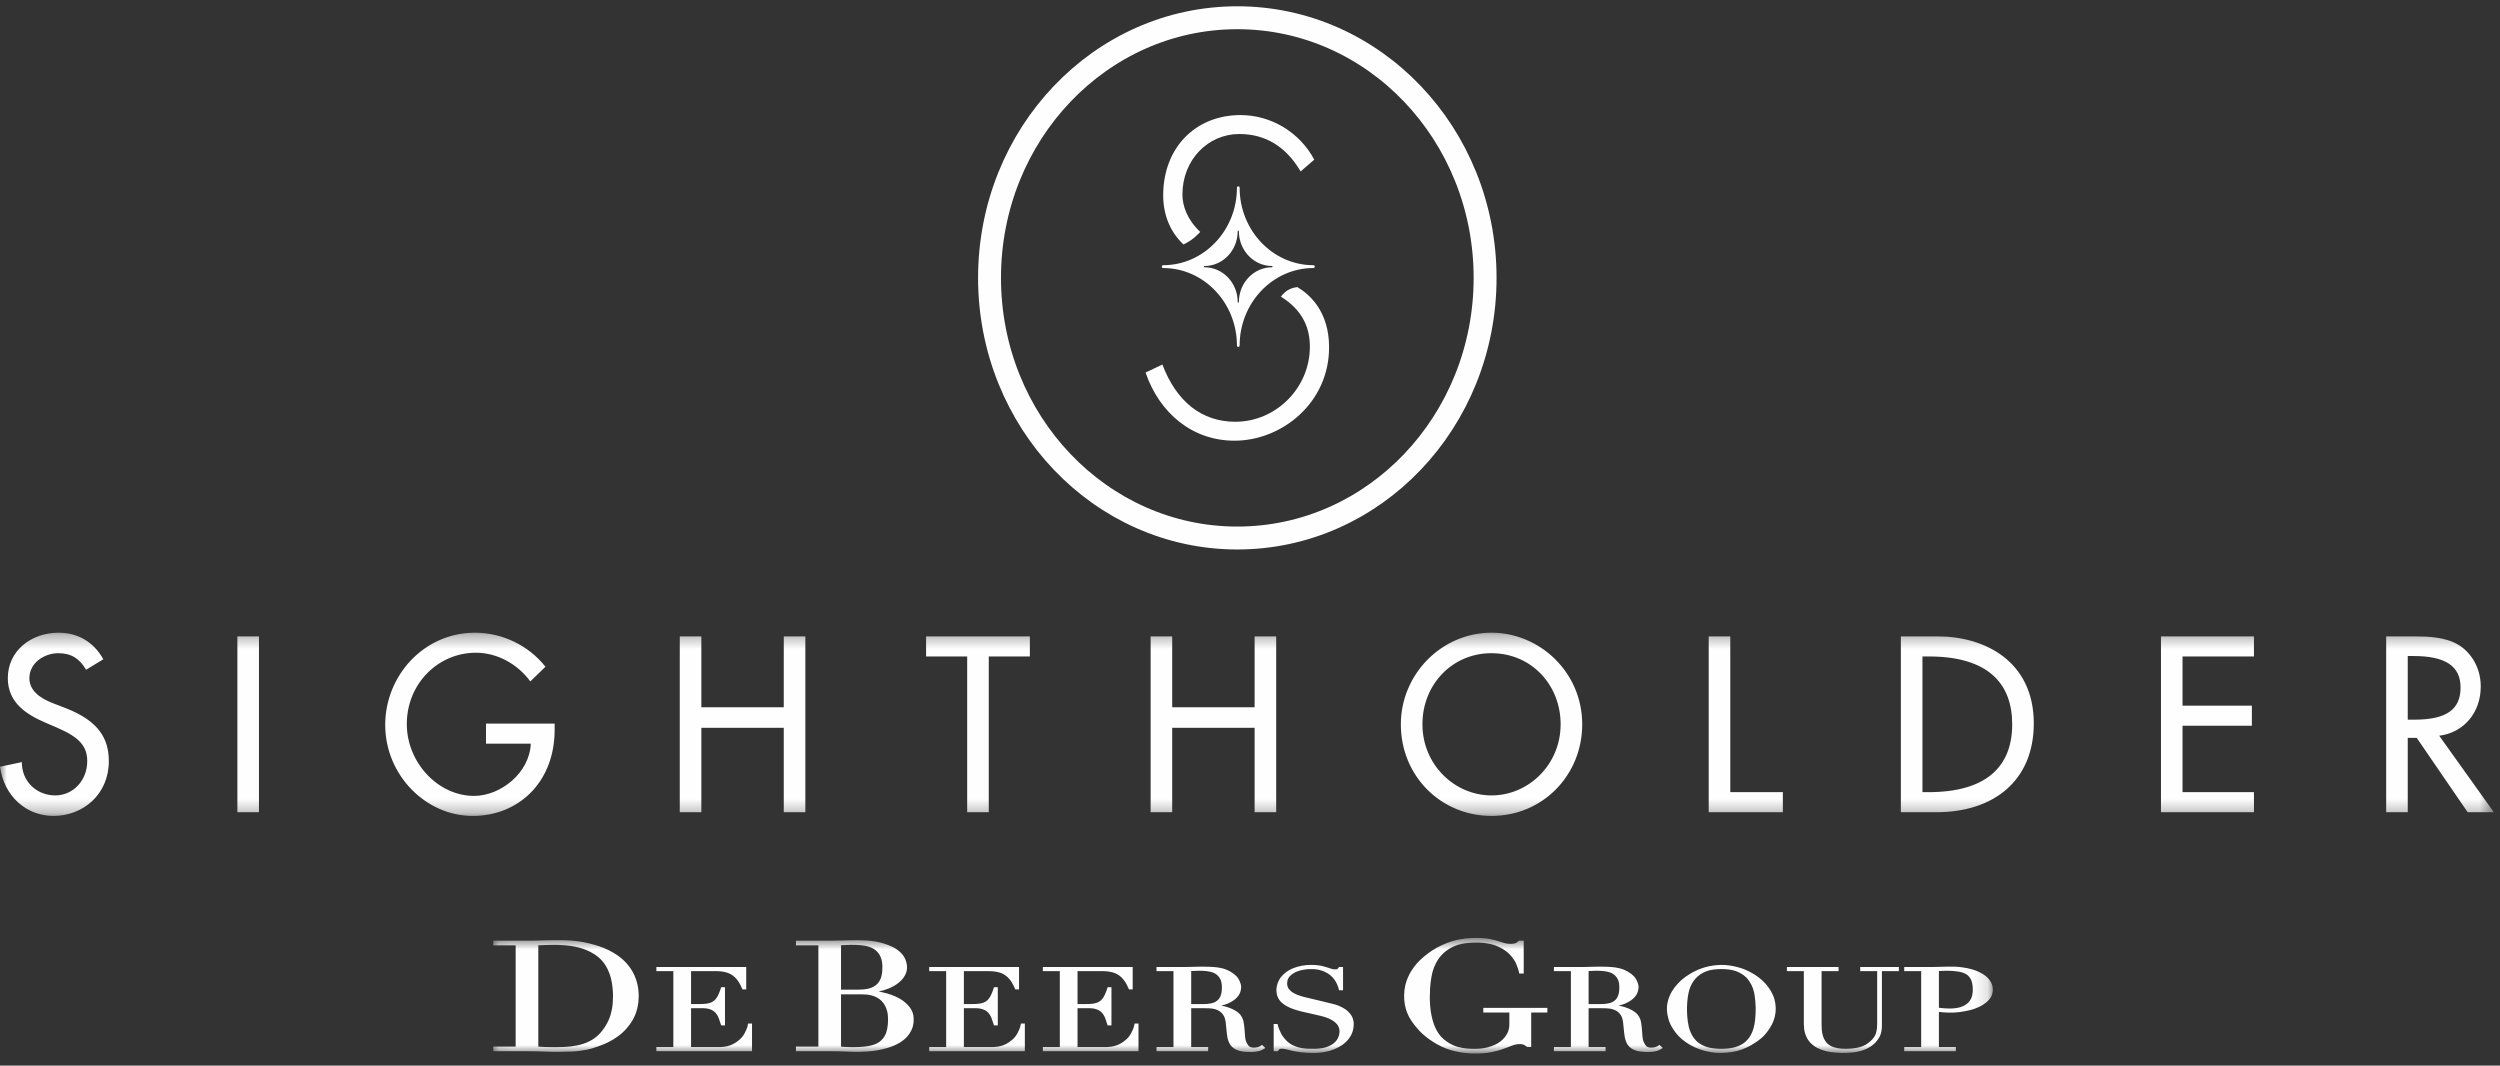
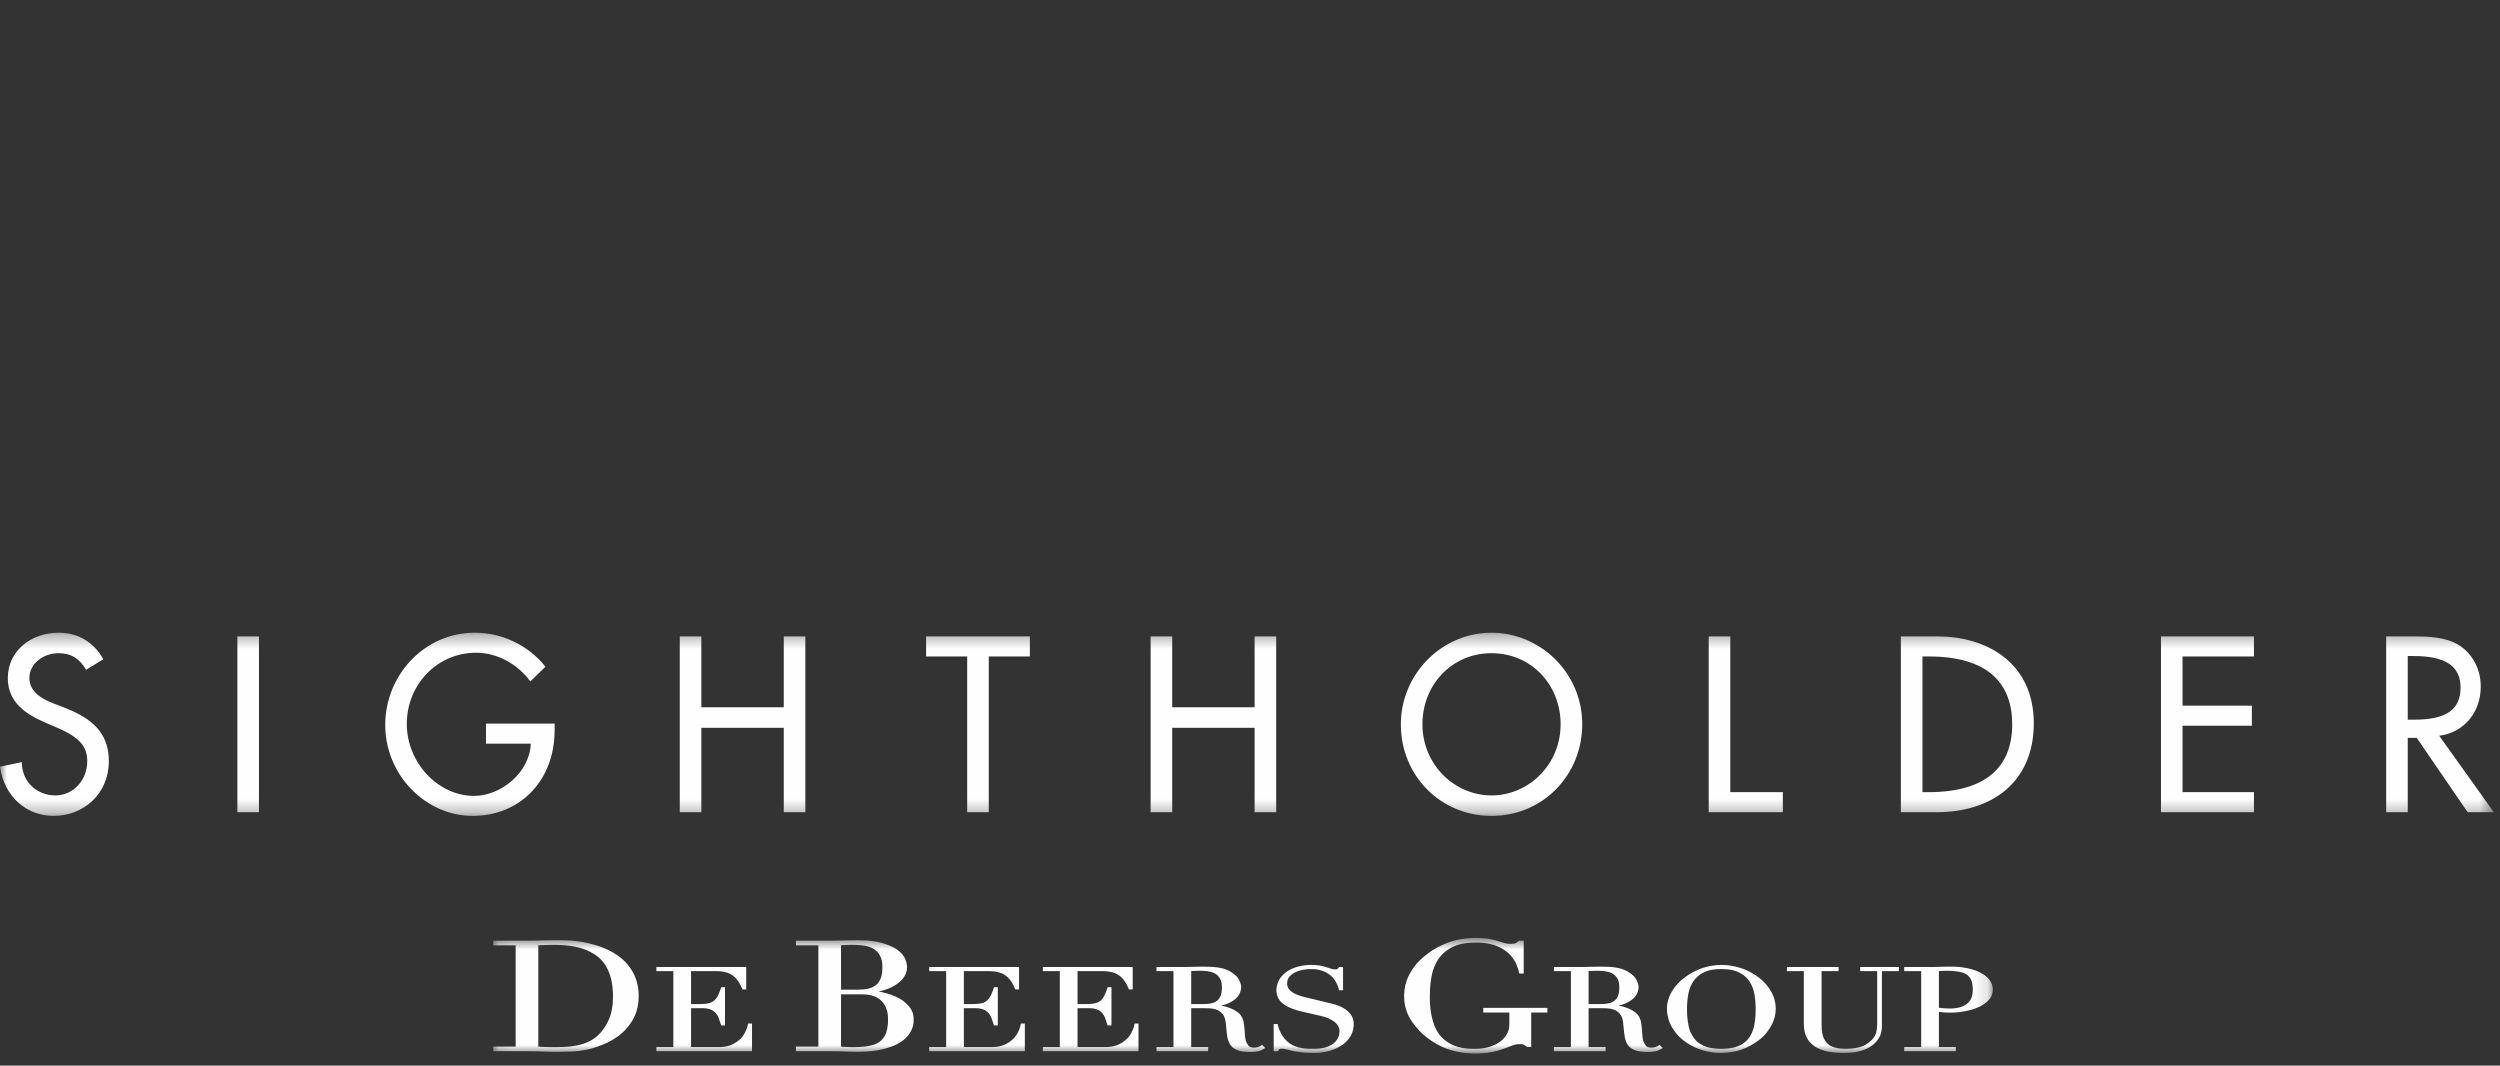
<svg xmlns="http://www.w3.org/2000/svg" xmlns:xlink="http://www.w3.org/1999/xlink" width="183px" height="78px" viewBox="0 0 183 78" version="1.1">
  <rect x="0" y="0" width="183" height="78" fill="#333333" stroke="none" />
  <title>Group 12</title>
  <defs>
    <polygon id="path-1" points="0 0.313 182.549 0.313 182.549 13.727 0 13.727" />
    <polygon id="path-3" points="0.105 0.657 109.873 0.657 109.873 9.117 0.105 9.117" />
  </defs>
  <g id="Welcome" stroke="none" stroke-width="1" fill="none" fill-rule="evenodd">
    <g id="HOMEPAGE" transform="translate(-1045, -2317)">
      <g id="Group-12" transform="translate(1045, 2318)">
        <g id="Group-3" transform="translate(0, 45)">
          <mask id="mask-2" fill="white">
            <use xlink:href="#path-1" />
          </mask>
          <g id="Clip-2" />
          <path d="M4.302,0.313 C2.269,0.313 0.572,1.644 0.572,3.641 C0.572,5.45 1.95,6.303 3.328,6.9 L4.202,7.276 C5.781,7.959 6.386,8.607 6.386,9.717 C6.386,11.133 5.344,12.225 4.05,12.225 C2.74,12.225 1.597,11.27 1.597,9.785 L0,10.126 C0.303,12.31 1.95,13.727 3.916,13.727 C6.067,13.727 7.966,12.157 7.966,9.717 C7.966,8.044 7.193,6.764 4.823,5.842 L3.899,5.484 C2.773,5.058 2.151,4.46 2.151,3.641 C2.151,2.532 3.227,1.814 4.269,1.814 C5.227,1.814 5.832,2.224 6.302,3.027 L7.563,2.258 C6.873,1.012 5.714,0.313 4.302,0.313 L4.302,0.313 Z M17.376,13.454 L18.956,13.454 L18.956,0.585 L17.376,0.585 L17.376,13.454 Z M34.769,0.313 C31.022,0.313 28.198,3.469 28.198,7.054 C28.198,10.758 31.189,13.727 34.601,13.727 C37.929,13.727 40.6,11.287 40.6,7.412 L40.6,6.969 L35.575,6.969 L35.575,8.437 L38.853,8.437 C38.769,10.57 36.651,12.26 34.702,12.26 C32.047,12.26 29.778,9.802 29.778,7.003 C29.778,4.051 32.063,1.78 34.836,1.78 C36.416,1.78 37.895,2.617 38.819,3.88 L39.929,2.804 C38.668,1.217 36.735,0.313 34.769,0.313 L34.769,0.313 Z M49.759,0.586 L49.759,13.454 L51.338,13.454 L51.338,7.276 L57.372,7.276 L57.372,13.454 L58.951,13.454 L58.951,0.586 L57.372,0.586 L57.372,5.774 L51.338,5.774 L51.338,0.586 L49.759,0.586 Z M67.79,0.586 L67.79,2.053 L70.798,2.053 L70.798,13.454 L72.378,13.454 L72.378,2.053 L75.386,2.053 L75.386,0.586 L67.79,0.586 Z M84.226,0.586 L84.226,13.454 L85.805,13.454 L85.805,7.276 L91.838,7.276 L91.838,13.454 L93.417,13.454 L93.417,0.586 L91.838,0.586 L91.838,5.774 L85.805,5.774 L85.805,0.586 L84.226,0.586 Z M109.18,0.313 C105.517,0.313 102.542,3.368 102.542,7.02 C102.542,10.826 105.5,13.727 109.18,13.727 C112.928,13.727 115.818,10.741 115.818,7.02 C115.818,3.18 112.676,0.313 109.18,0.313 L109.18,0.313 Z M104.122,7.02 C104.122,4.067 106.34,1.814 109.164,1.814 C112.121,1.814 114.238,4.153 114.238,7.02 C114.238,9.973 111.886,12.225 109.18,12.225 C106.474,12.225 104.122,9.973 104.122,7.02 L104.122,7.02 Z M125.077,0.586 L125.077,13.454 L130.505,13.454 L130.505,11.986 L126.657,11.986 L126.657,0.586 L125.077,0.586 Z M139.143,0.586 L139.143,13.454 L141.748,13.454 C145.932,13.454 148.873,11.15 148.873,6.952 C148.873,2.412 145.293,0.586 141.865,0.586 L139.143,0.586 Z M140.723,2.053 L141.193,2.053 C145.512,2.053 147.293,4.016 147.293,7.02 C147.293,10.177 145.327,11.986 141.159,11.986 L140.723,11.986 L140.723,2.053 Z M158.183,0.586 L158.183,13.454 L164.989,13.454 L164.989,11.986 L159.762,11.986 L159.762,7.122 L164.837,7.122 L164.837,5.655 L159.762,5.655 L159.762,2.053 L164.989,2.053 L164.989,0.586 L158.183,0.586 Z M174.668,0.586 L174.668,13.454 L176.247,13.454 L176.247,8.01 L176.903,8.01 L180.633,13.454 L182.549,13.454 L178.55,7.857 C180.398,7.617 181.592,6.115 181.592,4.255 C181.592,2.804 180.819,1.712 179.928,1.183 C178.97,0.62 177.676,0.586 176.802,0.586 L174.668,0.586 Z M176.247,2.02 L176.651,2.02 C179.003,2.02 180.113,2.753 180.113,4.323 C180.113,5.894 179.138,6.679 176.735,6.679 L176.247,6.679 L176.247,2.02 Z" id="Fill-1" fill="#FEFEFE" mask="url(#mask-2)" />
        </g>
        <g id="Group-6" transform="translate(36, 67)">
          <mask id="mask-4" fill="white">
            <use xlink:href="#path-3" />
          </mask>
          <g id="Clip-5" />
          <path d="M3.404,1.193 C4.045,1.172 4.687,1.136 5.33,1.192 C5.582,1.213 5.834,1.246 6.052,1.289 C6.27,1.33 6.454,1.381 6.636,1.439 C6.819,1.498 6.997,1.568 7.198,1.671 C7.398,1.773 7.619,1.909 7.816,2.077 C8.012,2.245 8.184,2.443 8.323,2.665 C8.462,2.886 8.568,3.13 8.638,3.333 C8.71,3.538 8.746,3.703 8.776,3.868 C8.838,4.206 8.871,4.552 8.873,4.903 C8.873,5.081 8.866,5.259 8.853,5.419 C8.826,5.733 8.776,6.004 8.691,6.292 C8.65,6.431 8.599,6.565 8.539,6.697 C8.48,6.829 8.411,6.956 8.337,7.076 C8.264,7.196 8.187,7.31 8.104,7.417 C8.021,7.528 7.933,7.632 7.832,7.731 C7.73,7.832 7.616,7.927 7.494,8.012 C7.242,8.19 6.968,8.315 6.692,8.407 C6.399,8.505 6.092,8.562 5.781,8.598 C5.622,8.616 5.462,8.629 5.224,8.639 C4.986,8.648 4.669,8.655 4.353,8.652 C4.036,8.649 3.72,8.637 3.404,8.615 L3.404,1.193 Z M0.105,8.95 L2.707,8.95 C3.419,8.948 4.129,8.999 4.84,8.995 C5.175,8.994 5.509,8.983 5.844,8.972 C6.032,8.964 6.219,8.949 6.406,8.926 C6.592,8.903 6.778,8.873 6.928,8.844 C7.078,8.814 7.193,8.784 7.306,8.752 C7.42,8.719 7.533,8.684 7.727,8.616 C7.921,8.549 8.196,8.447 8.461,8.32 C8.725,8.194 8.979,8.042 9.211,7.875 C9.685,7.539 10.068,7.094 10.311,6.666 C10.435,6.451 10.52,6.248 10.586,6.041 C10.652,5.832 10.701,5.619 10.728,5.363 C10.756,5.108 10.764,4.813 10.734,4.521 C10.706,4.229 10.64,3.941 10.56,3.699 C10.482,3.458 10.389,3.266 10.28,3.082 C10.172,2.9 10.047,2.728 9.93,2.589 C9.814,2.45 9.705,2.344 9.593,2.242 C9.481,2.141 9.364,2.045 9.193,1.927 C9.022,1.81 8.796,1.672 8.56,1.555 C8.091,1.323 7.609,1.175 7.146,1.062 C5.999,0.764 4.894,0.822 3.77,0.833 C3.495,0.848 3.22,0.855 2.945,0.856 L0.105,0.856 L0.105,1.197 L1.746,1.197 L1.746,8.609 L0.105,8.609 L0.105,8.95 Z M12.046,8.95 L19.048,8.95 L19.048,6.924 L18.76,6.924 C18.747,6.995 18.733,7.066 18.714,7.137 C18.703,7.183 18.691,7.228 18.637,7.357 C18.584,7.484 18.489,7.695 18.353,7.871 C18.218,8.047 18.041,8.19 17.883,8.296 C17.727,8.4 17.591,8.469 17.449,8.518 C17.307,8.568 17.159,8.599 17.052,8.616 C16.944,8.634 16.878,8.638 16.811,8.641 C16.744,8.644 16.677,8.647 16.609,8.647 L14.586,8.647 L14.586,5.799 L15.402,5.799 C15.629,5.801 15.858,5.816 16.093,5.928 C16.164,5.964 16.233,6.008 16.291,6.055 C16.449,6.19 16.557,6.383 16.615,6.542 C16.678,6.712 16.735,6.886 16.792,7.06 L17.069,7.06 L17.069,4.262 L16.791,4.262 C16.764,4.349 16.734,4.436 16.703,4.523 C16.67,4.609 16.636,4.693 16.606,4.761 C16.537,4.913 16.506,4.976 16.424,5.086 C16.378,5.146 16.313,5.217 16.238,5.274 C16.163,5.329 16.078,5.372 16.008,5.398 C15.855,5.454 15.778,5.457 15.659,5.474 C15.528,5.489 15.369,5.497 15.223,5.497 L14.586,5.497 L14.586,3.086 L16.352,3.086 C16.645,3.088 16.911,3.105 17.206,3.193 C17.304,3.224 17.4,3.262 17.498,3.318 C17.595,3.373 17.694,3.444 17.783,3.526 C17.97,3.701 18.097,3.906 18.201,4.105 C18.255,4.209 18.306,4.314 18.351,4.422 L18.623,4.422 L18.623,2.782 L12.046,2.782 L12.046,3.086 L13.288,3.086 L13.288,8.647 L12.046,8.647 L12.046,8.95 Z M25.563,1.188 C26.037,1.159 26.511,1.144 26.985,1.188 C27.164,1.204 27.374,1.229 27.593,1.297 C27.706,1.333 27.817,1.381 27.914,1.436 C28.011,1.492 28.094,1.555 28.169,1.626 C28.244,1.698 28.31,1.779 28.366,1.869 C28.603,2.247 28.609,2.689 28.579,3.112 C28.561,3.307 28.522,3.515 28.426,3.717 C28.379,3.813 28.321,3.902 28.254,3.98 C28.067,4.198 27.793,4.318 27.568,4.368 C27.34,4.421 27.086,4.442 26.834,4.442 L25.563,4.442 L25.563,1.188 Z M25.563,4.785 L27.1,4.785 C27.205,4.785 27.311,4.79 27.417,4.8 C27.628,4.818 27.893,4.867 28.161,5.001 C28.297,5.07 28.422,5.162 28.529,5.267 C28.636,5.375 28.725,5.497 28.793,5.629 C28.861,5.761 28.909,5.904 28.94,6.021 C28.97,6.14 28.983,6.232 28.991,6.324 C29.01,6.519 29.01,6.741 28.991,6.975 C28.98,7.098 28.962,7.222 28.941,7.326 C28.892,7.545 28.846,7.686 28.742,7.862 C28.686,7.953 28.611,8.053 28.522,8.14 C28.342,8.311 28.135,8.414 27.947,8.476 C27.748,8.543 27.529,8.583 27.302,8.61 C27.183,8.623 27.064,8.635 26.914,8.641 C26.608,8.657 26.217,8.658 25.863,8.636 C25.763,8.629 25.663,8.62 25.563,8.614 L25.563,4.785 Z M28.315,4.582 C28.436,4.556 28.556,4.524 28.675,4.489 C28.91,4.42 29.17,4.325 29.431,4.175 C29.561,4.1 29.685,4.013 29.779,3.938 C29.873,3.863 29.937,3.8 29.999,3.734 C30.06,3.668 30.118,3.6 30.178,3.507 C30.238,3.414 30.3,3.297 30.34,3.172 C30.42,2.928 30.411,2.655 30.332,2.396 C30.295,2.269 30.243,2.145 30.175,2.032 C30.107,1.921 30.021,1.819 29.935,1.734 C29.847,1.649 29.759,1.579 29.668,1.514 C29.577,1.447 29.483,1.387 29.329,1.312 C29.175,1.239 28.961,1.15 28.743,1.08 C28.313,0.941 27.881,0.875 27.464,0.847 C26.624,0.79 25.782,0.853 24.941,0.856 L22.263,0.856 L22.263,1.197 L23.905,1.197 L23.905,8.609 L22.263,8.609 L22.263,8.95 L24.941,8.95 C25.54,8.943 26.137,8.998 26.735,8.994 C26.965,8.993 27.195,8.987 27.449,8.97 C27.701,8.954 27.977,8.927 28.249,8.878 C28.521,8.83 28.79,8.761 28.991,8.7 C29.193,8.64 29.326,8.588 29.457,8.531 C29.588,8.474 29.716,8.409 29.832,8.34 C30.064,8.197 30.245,8.069 30.443,7.836 C30.543,7.716 30.647,7.562 30.724,7.393 C30.802,7.224 30.851,7.041 30.871,6.857 C30.892,6.671 30.883,6.483 30.86,6.337 C30.835,6.194 30.797,6.092 30.751,5.995 C30.705,5.897 30.651,5.805 30.566,5.698 C30.481,5.591 30.364,5.47 30.237,5.362 C30.11,5.256 29.972,5.163 29.819,5.077 C29.425,4.862 28.986,4.717 28.559,4.628 C28.478,4.612 28.396,4.596 28.315,4.582 L28.315,4.582 Z M32.018,8.95 L39.019,8.95 L39.019,6.924 L38.731,6.924 C38.718,6.995 38.704,7.066 38.685,7.137 C38.674,7.183 38.662,7.228 38.608,7.357 C38.555,7.484 38.46,7.695 38.324,7.871 C38.188,8.047 38.011,8.19 37.854,8.296 C37.697,8.401 37.561,8.469 37.419,8.518 C37.278,8.568 37.13,8.599 37.022,8.616 C36.915,8.634 36.848,8.638 36.781,8.641 C36.714,8.644 36.647,8.647 36.58,8.647 L34.556,8.647 L34.556,5.799 L35.373,5.799 C35.6,5.801 35.828,5.816 36.064,5.928 C36.135,5.964 36.203,6.008 36.261,6.055 C36.425,6.194 36.527,6.384 36.586,6.545 C36.649,6.715 36.707,6.888 36.76,7.06 L37.039,7.06 L37.039,4.262 L36.76,4.262 C36.734,4.348 36.705,4.435 36.674,4.521 C36.642,4.606 36.608,4.69 36.579,4.757 C36.51,4.908 36.477,4.976 36.394,5.087 C36.347,5.147 36.284,5.218 36.209,5.274 C36.134,5.33 36.049,5.372 35.979,5.398 C35.827,5.454 35.749,5.457 35.63,5.474 C35.5,5.489 35.341,5.497 35.194,5.497 L34.556,5.497 L34.556,3.086 L36.323,3.086 C36.616,3.088 36.882,3.105 37.178,3.193 C37.275,3.224 37.372,3.262 37.469,3.318 C37.567,3.373 37.666,3.445 37.755,3.527 C37.942,3.702 38.069,3.907 38.172,4.106 C38.226,4.209 38.277,4.314 38.322,4.422 L38.594,4.422 L38.594,2.782 L32.018,2.782 L32.018,3.086 L33.259,3.086 L33.259,8.647 L32.018,8.647 L32.018,8.95 Z M40.337,8.95 L47.338,8.95 L47.338,6.924 L47.051,6.924 C47.038,6.995 47.024,7.066 47.005,7.137 C46.993,7.183 46.982,7.228 46.928,7.357 C46.874,7.484 46.78,7.695 46.644,7.871 C46.508,8.047 46.331,8.19 46.174,8.296 C46.018,8.4 45.881,8.469 45.739,8.518 C45.598,8.568 45.45,8.599 45.342,8.616 C45.235,8.634 45.168,8.638 45.101,8.641 C45.033,8.644 44.967,8.647 44.9,8.647 L42.876,8.647 L42.876,5.799 L43.693,5.799 C43.919,5.801 44.148,5.816 44.383,5.928 C44.455,5.964 44.523,6.008 44.581,6.055 C44.74,6.19 44.846,6.381 44.903,6.538 C44.968,6.711 45.025,6.886 45.08,7.06 L45.359,7.06 L45.359,4.262 L45.08,4.262 C45.054,4.348 45.025,4.436 44.993,4.521 C44.961,4.607 44.927,4.692 44.897,4.759 C44.828,4.91 44.796,4.976 44.713,5.087 C44.667,5.147 44.603,5.219 44.528,5.274 C44.454,5.33 44.368,5.372 44.299,5.398 C44.146,5.453 44.069,5.457 43.95,5.474 C43.819,5.489 43.66,5.497 43.514,5.497 L42.876,5.497 L42.876,3.086 L44.643,3.086 C44.936,3.088 45.202,3.105 45.497,3.193 C45.595,3.224 45.691,3.262 45.789,3.318 C45.886,3.373 45.985,3.445 46.074,3.527 C46.261,3.702 46.388,3.907 46.492,4.106 C46.546,4.209 46.596,4.314 46.642,4.422 L46.913,4.422 L46.913,2.782 L40.337,2.782 L40.337,3.086 L41.579,3.086 L41.579,8.647 L40.337,8.647 L40.337,8.95 Z M51.196,3.078 C51.578,3.057 51.96,3.045 52.345,3.088 C52.44,3.101 52.535,3.117 52.609,3.136 C52.76,3.174 52.841,3.207 52.954,3.272 C53.012,3.306 53.073,3.351 53.127,3.403 C53.246,3.516 53.325,3.648 53.372,3.783 C53.397,3.855 53.414,3.93 53.427,4.028 C53.439,4.127 53.447,4.25 53.443,4.373 C53.439,4.496 53.423,4.617 53.402,4.716 C53.381,4.815 53.354,4.888 53.32,4.96 C53.284,5.031 53.242,5.097 53.193,5.154 C53.054,5.315 52.852,5.403 52.686,5.44 C52.515,5.479 52.324,5.497 52.135,5.497 L51.196,5.497 L51.196,3.078 Z M53.394,5.609 C53.582,5.569 53.793,5.504 53.984,5.409 C54.109,5.349 54.228,5.277 54.324,5.208 C54.42,5.139 54.493,5.073 54.558,5.001 C54.623,4.927 54.679,4.846 54.717,4.781 C54.793,4.641 54.802,4.576 54.828,4.469 C54.839,4.413 54.849,4.347 54.852,4.282 C54.855,4.217 54.852,4.151 54.823,4.043 C54.794,3.936 54.74,3.788 54.66,3.657 C54.58,3.525 54.474,3.41 54.324,3.294 C54.173,3.177 53.977,3.062 53.769,2.978 C53.561,2.894 53.342,2.845 53.139,2.816 C52.738,2.762 52.384,2.764 52.01,2.758 C51.631,2.754 51.252,2.782 50.872,2.782 L48.657,2.782 L48.657,3.086 L49.898,3.086 L49.898,8.647 L48.657,8.647 L48.657,8.95 L52.438,8.95 L52.438,8.647 L51.196,8.647 L51.196,5.799 C51.611,5.801 52.027,5.793 52.444,5.805 C52.668,5.817 52.9,5.832 53.133,5.943 C53.206,5.979 53.278,6.022 53.342,6.075 C53.474,6.184 53.563,6.307 53.613,6.421 C53.683,6.582 53.707,6.728 53.724,6.867 L53.802,7.631 C53.821,7.823 53.854,8.02 53.924,8.213 C53.959,8.307 54.004,8.398 54.06,8.481 C54.22,8.724 54.502,8.862 54.719,8.92 C54.787,8.939 54.857,8.957 54.952,8.97 C55.047,8.985 55.168,8.996 55.289,9.002 C55.41,9.008 55.532,9.009 55.63,9.007 C55.729,9.004 55.805,8.998 55.881,8.989 C55.956,8.98 56.031,8.966 56.087,8.954 C56.191,8.932 56.252,8.91 56.329,8.878 C56.433,8.832 56.528,8.772 56.626,8.713 L56.379,8.486 C56.315,8.534 56.263,8.572 56.201,8.602 C56.108,8.647 55.986,8.678 55.855,8.686 C55.782,8.691 55.709,8.685 55.656,8.679 C55.603,8.671 55.57,8.662 55.538,8.648 C55.506,8.635 55.476,8.618 55.456,8.605 C55.435,8.591 55.425,8.581 55.415,8.571 C55.404,8.56 55.393,8.551 55.36,8.505 C55.327,8.458 55.272,8.374 55.232,8.284 C55.106,7.987 55.136,7.655 55.098,7.339 C55.078,7.148 55.068,6.956 55.022,6.763 C55.006,6.693 54.986,6.626 54.949,6.543 C54.912,6.459 54.858,6.361 54.788,6.274 C54.719,6.189 54.634,6.116 54.542,6.052 C54.285,5.874 53.951,5.743 53.667,5.672 C53.577,5.647 53.486,5.628 53.394,5.609 L53.394,5.609 Z M57.234,8.95 L57.546,8.95 C57.563,8.917 57.578,8.879 57.606,8.844 C57.628,8.818 57.65,8.794 57.668,8.787 C57.682,8.779 57.719,8.772 57.757,8.768 C57.881,8.755 58.083,8.787 58.251,8.83 C58.932,9.025 59.616,9.096 60.3,9.073 C60.403,9.071 60.507,9.069 60.683,9.048 C60.859,9.027 61.105,8.988 61.344,8.917 C61.582,8.847 61.812,8.746 61.991,8.651 C62.169,8.556 62.295,8.467 62.413,8.366 C62.531,8.268 62.641,8.157 62.744,8.02 C62.845,7.884 62.939,7.721 62.999,7.546 C63.06,7.372 63.085,7.184 63.092,7.044 C63.099,6.902 63.088,6.808 63.068,6.715 C63.049,6.622 63.021,6.532 62.986,6.452 C62.95,6.371 62.905,6.301 62.855,6.236 C62.747,6.096 62.628,5.987 62.506,5.896 C62.441,5.849 62.374,5.805 62.286,5.758 C62.102,5.659 61.865,5.562 61.647,5.507 C60.923,5.318 60.2,5.164 59.472,4.981 C59.295,4.932 59.112,4.885 58.932,4.808 C58.85,4.772 58.769,4.731 58.697,4.691 C58.624,4.65 58.561,4.608 58.503,4.559 C58.393,4.464 58.311,4.363 58.276,4.277 C58.243,4.204 58.226,4.129 58.222,4.068 C58.215,4.009 58.217,3.91 58.237,3.805 C58.248,3.745 58.268,3.688 58.292,3.636 C58.351,3.522 58.409,3.453 58.516,3.364 C58.574,3.316 58.652,3.261 58.735,3.213 C58.817,3.165 58.903,3.125 59.014,3.088 C59.233,3.011 59.531,2.953 59.796,2.94 C59.928,2.933 60.055,2.934 60.181,2.941 C60.432,2.954 60.711,3.013 60.992,3.144 C61.132,3.209 61.265,3.291 61.39,3.395 C61.515,3.499 61.631,3.625 61.723,3.767 C61.816,3.91 61.884,4.068 61.922,4.164 C61.961,4.258 61.967,4.29 61.976,4.322 C61.991,4.377 62.003,4.433 62.016,4.489 L62.311,4.489 L62.311,2.782 L62.022,2.782 C61.98,2.835 61.945,2.889 61.883,2.941 C61.872,2.946 61.86,2.949 61.845,2.951 C61.839,2.953 61.831,2.954 61.795,2.956 C61.72,2.962 61.564,2.957 61.444,2.911 C61.138,2.81 60.853,2.709 60.548,2.668 C60.154,2.614 59.727,2.615 59.296,2.69 C59.078,2.73 58.864,2.795 58.694,2.861 C58.524,2.927 58.398,2.993 58.278,3.068 C58.158,3.143 58.043,3.23 57.932,3.341 C57.82,3.451 57.71,3.585 57.628,3.737 C57.546,3.888 57.491,4.055 57.462,4.193 C57.411,4.47 57.429,4.658 57.493,4.885 C57.53,5 57.587,5.117 57.664,5.221 C57.74,5.324 57.834,5.413 57.946,5.495 C58.057,5.577 58.184,5.652 58.316,5.716 C58.448,5.779 58.585,5.833 58.704,5.876 C58.94,5.958 59.129,6.008 59.339,6.057 L60.626,6.352 C60.737,6.377 60.848,6.404 60.957,6.438 C61.067,6.472 61.175,6.513 61.266,6.552 C61.357,6.591 61.433,6.629 61.505,6.674 C61.578,6.717 61.647,6.767 61.701,6.81 C61.753,6.854 61.79,6.892 61.825,6.93 C61.861,6.968 61.896,7.008 61.931,7.064 C61.964,7.12 62,7.192 62.022,7.268 C62.069,7.421 62.061,7.604 62.012,7.784 C61.988,7.876 61.953,7.965 61.906,8.045 C61.817,8.195 61.71,8.319 61.523,8.444 C61.338,8.564 61.094,8.662 60.87,8.709 C60.486,8.79 60.098,8.774 59.713,8.765 C59.574,8.758 59.435,8.743 59.298,8.72 C59.159,8.698 59.023,8.667 58.868,8.61 C58.712,8.553 58.538,8.472 58.384,8.361 C58.231,8.25 58.098,8.11 57.998,7.987 C57.898,7.865 57.832,7.762 57.776,7.654 C57.719,7.545 57.67,7.433 57.636,7.347 C57.572,7.179 57.549,7.085 57.515,6.958 L57.234,6.958 L57.234,8.95 Z M77.267,5.776 L72.577,5.776 L72.577,6.117 L74.484,6.117 L74.484,6.959 C74.484,7.143 74.461,7.329 74.395,7.5 C74.331,7.67 74.231,7.826 74.129,7.95 C74.027,8.074 73.925,8.164 73.815,8.245 C73.706,8.328 73.592,8.4 73.44,8.472 C73.287,8.543 73.098,8.613 72.904,8.664 C72.515,8.769 72.111,8.786 71.711,8.771 C71.51,8.765 71.31,8.753 71.08,8.714 C70.851,8.675 70.592,8.608 70.35,8.499 C70.109,8.391 69.885,8.24 69.726,8.11 C69.565,7.981 69.469,7.872 69.381,7.755 C69.293,7.638 69.215,7.516 69.145,7.386 C69.075,7.256 69.016,7.119 68.964,6.978 C68.671,6.155 68.63,5.242 68.68,4.366 C68.698,4.071 68.734,3.776 68.78,3.519 C68.826,3.262 68.882,3.041 68.964,2.829 C69.046,2.62 69.151,2.418 69.251,2.261 C69.352,2.104 69.445,1.991 69.547,1.885 C69.649,1.779 69.759,1.682 69.882,1.59 C70.004,1.498 70.14,1.413 70.283,1.34 C70.425,1.269 70.574,1.21 70.696,1.172 C70.818,1.132 70.913,1.111 71.009,1.09 C71.104,1.071 71.2,1.052 71.36,1.036 C71.521,1.018 71.748,1.001 71.973,0.998 C72.2,0.992 72.427,1.001 72.679,1.031 C72.932,1.062 73.21,1.115 73.473,1.213 C73.736,1.31 73.986,1.45 74.166,1.574 C74.348,1.699 74.462,1.807 74.567,1.924 C74.67,2.04 74.766,2.165 74.833,2.27 C74.901,2.374 74.941,2.456 74.977,2.539 C75.087,2.791 75.168,3.025 75.211,3.262 L75.536,3.262 L75.536,0.856 L75.187,0.856 C75.153,0.892 75.115,0.926 75.074,0.956 C75.032,0.986 74.99,1.012 74.962,1.026 C74.935,1.041 74.923,1.045 74.912,1.049 C74.901,1.052 74.89,1.056 74.859,1.063 C74.827,1.07 74.775,1.078 74.723,1.082 C74.55,1.095 74.311,1.095 74.082,1.019 C73.781,0.927 73.489,0.825 73.191,0.763 C73.043,0.73 72.893,0.702 72.699,0.684 C72.505,0.666 72.265,0.656 72.025,0.657 C71.785,0.657 71.544,0.666 71.269,0.699 C70.993,0.731 70.683,0.786 70.38,0.872 C70.076,0.957 69.782,1.075 69.525,1.194 C69.268,1.314 69.049,1.435 68.839,1.573 C68.63,1.71 68.429,1.861 68.239,2.02 C68.051,2.178 67.873,2.342 67.714,2.522 C67.555,2.703 67.413,2.902 67.302,3.081 C67.192,3.262 67.112,3.424 67.042,3.59 C66.972,3.757 66.912,3.928 66.864,4.135 C66.819,4.342 66.788,4.585 66.782,4.829 C66.776,5.072 66.795,5.318 66.834,5.538 C66.874,5.757 66.933,5.953 67.008,6.141 C67.083,6.329 67.174,6.51 67.314,6.722 C67.455,6.934 67.645,7.177 67.853,7.403 C68.062,7.628 68.288,7.836 68.618,8.072 C68.949,8.307 69.383,8.572 69.847,8.75 C70.312,8.929 70.807,9.022 71.187,9.07 C71.568,9.118 71.834,9.12 72.099,9.116 C72.365,9.111 72.63,9.099 72.887,9.065 C73.144,9.031 73.393,8.976 73.639,8.907 C74.008,8.806 74.362,8.66 74.717,8.527 C74.819,8.485 74.928,8.456 75.037,8.442 C75.147,8.427 75.258,8.428 75.326,8.431 C75.394,8.434 75.419,8.439 75.444,8.445 C75.558,8.463 75.675,8.556 75.787,8.639 L76.084,8.639 L76.084,6.117 L77.267,6.117 L77.267,5.776 Z M80.286,3.078 C80.669,3.057 81.051,3.045 81.436,3.088 C81.531,3.101 81.625,3.117 81.699,3.136 C81.85,3.174 81.932,3.207 82.045,3.272 C82.102,3.306 82.163,3.351 82.218,3.403 C82.336,3.516 82.415,3.648 82.463,3.783 C82.488,3.855 82.505,3.93 82.518,4.028 C82.53,4.127 82.537,4.25 82.533,4.372 C82.53,4.495 82.514,4.617 82.493,4.715 C82.471,4.814 82.444,4.888 82.41,4.96 C82.375,5.031 82.332,5.097 82.284,5.154 C82.145,5.315 81.943,5.403 81.776,5.44 C81.606,5.479 81.414,5.497 81.226,5.497 L80.286,5.497 L80.286,3.078 Z M82.485,5.609 C82.672,5.569 82.884,5.504 83.075,5.409 C83.199,5.348 83.319,5.277 83.415,5.208 C83.51,5.139 83.584,5.073 83.649,5.001 C83.713,4.927 83.77,4.846 83.807,4.781 C83.883,4.642 83.894,4.572 83.919,4.467 C83.931,4.41 83.94,4.346 83.943,4.281 C83.946,4.216 83.942,4.151 83.914,4.044 C83.885,3.937 83.831,3.79 83.751,3.658 C83.671,3.525 83.565,3.41 83.415,3.294 C83.264,3.177 83.067,3.062 82.86,2.978 C82.652,2.894 82.433,2.845 82.229,2.816 C81.828,2.762 81.475,2.764 81.101,2.758 C80.721,2.754 80.342,2.782 79.961,2.782 L77.747,2.782 L77.747,3.086 L78.989,3.086 L78.989,8.647 L77.747,8.647 L77.747,8.95 L81.528,8.95 L81.528,8.647 L80.286,8.647 L80.286,5.799 C80.703,5.801 81.118,5.793 81.534,5.805 C81.758,5.817 81.991,5.832 82.223,5.943 C82.297,5.979 82.369,6.022 82.433,6.075 C82.563,6.184 82.654,6.307 82.703,6.421 C82.773,6.582 82.798,6.728 82.813,6.867 L82.892,7.631 C82.912,7.823 82.944,8.02 83.015,8.213 C83.049,8.307 83.094,8.398 83.15,8.481 C83.31,8.724 83.593,8.861 83.809,8.92 C83.878,8.939 83.948,8.957 84.042,8.97 C84.138,8.985 84.258,8.996 84.38,9.002 C84.501,9.008 84.622,9.009 84.72,9.007 C84.82,9.004 84.894,8.998 84.971,8.989 C85.046,8.98 85.122,8.966 85.178,8.954 C85.282,8.932 85.342,8.91 85.42,8.878 C85.523,8.832 85.619,8.772 85.716,8.713 L85.47,8.486 C85.406,8.534 85.354,8.572 85.29,8.602 C85.198,8.647 85.075,8.678 84.945,8.686 C84.872,8.691 84.799,8.685 84.747,8.679 C84.693,8.671 84.66,8.662 84.629,8.648 C84.597,8.635 84.567,8.618 84.546,8.605 C84.526,8.591 84.516,8.581 84.505,8.571 C84.494,8.56 84.484,8.551 84.451,8.505 C84.418,8.458 84.363,8.374 84.322,8.283 C84.196,7.986 84.227,7.655 84.188,7.339 C84.168,7.148 84.158,6.956 84.112,6.763 C84.095,6.693 84.077,6.625 84.039,6.543 C84.002,6.459 83.948,6.361 83.879,6.274 C83.809,6.189 83.725,6.116 83.633,6.052 C83.375,5.874 83.042,5.743 82.758,5.672 C82.668,5.647 82.577,5.628 82.485,5.609 L82.485,5.609 Z M87.585,4.761 C87.619,4.587 87.664,4.424 87.724,4.268 C87.785,4.111 87.863,3.961 87.959,3.824 C88.151,3.54 88.434,3.319 88.696,3.189 C88.829,3.122 88.953,3.076 89.079,3.042 C89.205,3.007 89.333,2.982 89.488,2.965 C89.643,2.946 89.823,2.935 90.003,2.935 C90.184,2.935 90.364,2.946 90.518,2.965 C90.673,2.982 90.801,3.008 90.928,3.042 C91.055,3.076 91.18,3.12 91.335,3.201 C91.491,3.283 91.677,3.403 91.83,3.557 C91.984,3.712 92.104,3.902 92.183,4.052 C92.262,4.202 92.3,4.31 92.336,4.42 C92.371,4.529 92.403,4.639 92.439,4.865 C92.474,5.09 92.511,5.431 92.517,5.771 C92.524,6.113 92.497,6.454 92.47,6.685 C92.444,6.915 92.417,7.036 92.387,7.156 C92.357,7.275 92.323,7.395 92.27,7.525 C92.219,7.655 92.148,7.797 92.06,7.925 C91.971,8.053 91.863,8.17 91.764,8.257 C91.666,8.344 91.575,8.403 91.482,8.456 C91.388,8.509 91.29,8.554 91.184,8.594 C91.076,8.634 90.959,8.667 90.839,8.694 C90.72,8.719 90.6,8.738 90.46,8.75 C90.319,8.765 90.158,8.773 89.999,8.773 C89.839,8.773 89.679,8.765 89.539,8.75 C89.399,8.737 89.279,8.718 89.16,8.694 C89.041,8.668 88.923,8.637 88.786,8.582 C88.649,8.526 88.494,8.448 88.352,8.346 C88.073,8.15 87.857,7.825 87.741,7.536 C87.629,7.259 87.588,7.039 87.55,6.794 C87.483,6.301 87.47,5.807 87.511,5.313 C87.526,5.125 87.552,4.937 87.585,4.761 L87.585,4.761 Z M86.359,7.139 C86.432,7.268 86.552,7.458 86.69,7.631 C86.828,7.805 86.985,7.962 87.165,8.109 C87.345,8.255 87.547,8.391 87.759,8.511 C87.97,8.629 88.19,8.731 88.431,8.814 C88.672,8.898 88.933,8.964 89.199,9.011 C89.464,9.059 89.733,9.089 90.122,9.072 C90.511,9.056 91.02,8.995 91.495,8.828 C91.969,8.66 92.409,8.388 92.705,8.17 C93.001,7.951 93.155,7.786 93.297,7.61 C93.437,7.436 93.566,7.25 93.67,7.057 C93.886,6.662 93.992,6.232 93.984,5.805 C93.982,5.589 93.951,5.372 93.893,5.163 C93.836,4.954 93.75,4.754 93.639,4.562 C93.527,4.369 93.392,4.183 93.241,4.013 C93.09,3.841 92.922,3.686 92.736,3.545 C92.55,3.403 92.344,3.275 92.132,3.161 C91.919,3.046 91.699,2.946 91.39,2.851 C91.08,2.755 90.678,2.665 90.276,2.639 C89.872,2.616 89.464,2.656 89.106,2.729 C88.749,2.804 88.443,2.913 88.151,3.051 C87.858,3.19 87.579,3.357 87.355,3.52 C87.131,3.683 86.962,3.841 86.806,4.012 C86.65,4.183 86.506,4.366 86.386,4.569 C86.137,4.986 85.994,5.479 86.021,5.955 C86.034,6.197 86.088,6.436 86.13,6.589 C86.173,6.742 86.203,6.808 86.232,6.875 C86.259,6.942 86.287,7.01 86.359,7.139 L86.359,7.139 Z M94.801,3.086 L96.041,3.086 L96.041,6.967 C96.041,7.079 96.05,7.192 96.062,7.305 C96.076,7.417 96.093,7.53 96.142,7.677 C96.19,7.823 96.268,8.004 96.38,8.16 C96.491,8.315 96.636,8.445 96.75,8.534 C96.864,8.621 96.947,8.669 97.033,8.711 C97.118,8.755 97.204,8.795 97.304,8.832 C97.404,8.869 97.518,8.905 97.633,8.935 C97.747,8.966 97.863,8.992 98.048,9.016 C98.233,9.041 98.485,9.065 98.739,9.073 C98.993,9.081 99.246,9.071 99.445,9.056 C99.644,9.042 99.787,9.022 99.929,8.994 C100.07,8.965 100.211,8.93 100.336,8.888 C100.582,8.805 100.782,8.712 101,8.559 C101.106,8.483 101.213,8.388 101.309,8.282 C101.404,8.175 101.488,8.059 101.543,7.967 C101.655,7.78 101.674,7.677 101.71,7.531 C101.742,7.383 101.756,7.223 101.756,7.067 L101.756,3.086 L102.998,3.086 L102.998,2.782 L100.167,2.782 L100.167,3.086 L101.409,3.086 L101.409,6.9 C101.411,7.125 101.397,7.375 101.327,7.609 C101.307,7.68 101.279,7.747 101.253,7.799 C101.227,7.853 101.204,7.889 101.178,7.925 C101.133,7.99 101.082,8.048 101.034,8.101 C101.012,8.124 100.991,8.147 100.921,8.21 C100.851,8.272 100.733,8.376 100.602,8.455 C100.471,8.534 100.327,8.591 100.198,8.631 C99.942,8.71 99.735,8.734 99.506,8.756 C99.39,8.765 99.272,8.771 99.153,8.772 C99.034,8.773 98.916,8.77 98.816,8.763 C98.606,8.746 98.478,8.725 98.309,8.679 C98.221,8.654 98.124,8.619 98.032,8.574 C97.941,8.526 97.855,8.468 97.779,8.397 C97.554,8.192 97.434,7.885 97.389,7.634 C97.373,7.551 97.363,7.468 97.356,7.398 C97.343,7.261 97.34,7.165 97.34,7.051 L97.34,3.086 L98.581,3.086 L98.581,2.782 L94.801,2.782 L94.801,3.086 Z M105.928,3.079 C106.272,3.057 106.618,3.05 106.964,3.076 C107.11,3.086 107.255,3.104 107.363,3.122 C107.474,3.14 107.548,3.158 107.621,3.18 C107.695,3.202 107.767,3.229 107.836,3.263 C107.905,3.297 107.971,3.337 108.031,3.387 C108.227,3.547 108.322,3.77 108.363,3.964 C108.379,4.032 108.39,4.102 108.398,4.197 C108.407,4.292 108.412,4.413 108.407,4.534 C108.4,4.655 108.384,4.776 108.361,4.873 C108.337,4.97 108.309,5.043 108.274,5.115 C108.197,5.258 108.121,5.372 107.961,5.492 C107.795,5.621 107.521,5.736 107.287,5.775 C106.927,5.844 106.621,5.827 106.277,5.804 C106.16,5.796 106.043,5.784 105.928,5.768 L105.928,3.079 Z M103.389,8.95 L107.169,8.95 L107.169,8.647 L105.928,8.647 L105.928,6.072 C106.421,6.131 106.922,6.149 107.418,6.086 C107.698,6.051 107.978,5.995 108.171,5.949 C108.364,5.902 108.47,5.865 108.575,5.827 C108.68,5.788 108.784,5.746 108.881,5.7 C108.978,5.655 109.068,5.606 109.154,5.55 C109.241,5.496 109.324,5.435 109.398,5.374 C109.471,5.311 109.536,5.248 109.595,5.179 C109.655,5.11 109.71,5.036 109.755,4.948 C109.891,4.676 109.923,4.339 109.793,4.012 C109.752,3.913 109.696,3.82 109.637,3.741 C109.578,3.663 109.517,3.598 109.453,3.535 C109.389,3.474 109.32,3.416 109.218,3.348 C109.114,3.279 108.976,3.2 108.831,3.132 C108.689,3.064 108.54,3.008 108.34,2.952 C108.142,2.897 107.893,2.843 107.641,2.808 C106.958,2.71 106.267,2.779 105.58,2.782 L103.389,2.782 L103.389,3.086 L104.63,3.086 L104.63,8.647 L103.389,8.647 L103.389,8.95 Z" id="Fill-4" fill="#FEFEFE" mask="url(#mask-4)" />
        </g>
        <g id="Group-11" transform="translate(72, 0)">
-           <path d="M18.571,0.299 C8.555,0.299 0.434,8.824 0.434,19.34 C0.434,29.857 8.555,38.383 18.571,38.383 C28.588,38.383 36.709,29.857 36.709,19.34 C36.709,8.824 28.588,0.299 18.571,0.299" id="Stroke-7" stroke="#FEFEFE" stroke-width="1.677" />
-           <path d="M24.142,18.62 C24.197,18.62 24.242,18.571 24.242,18.517 C24.242,18.46 24.197,18.413 24.142,18.413 C21.166,18.413 18.741,15.87 18.741,12.741 C18.741,12.684 18.696,12.638 18.642,12.638 C18.59,12.638 18.544,12.684 18.544,12.741 C18.544,15.87 16.122,18.413 13.14,18.413 C13.087,18.413 13.044,18.46 13.044,18.517 C13.044,18.571 13.087,18.62 13.14,18.62 C16.122,18.62 18.544,21.164 18.544,24.294 C18.544,24.35 18.59,24.396 18.642,24.396 C18.696,24.396 18.741,24.35 18.741,24.294 C18.741,21.164 21.166,18.62 24.142,18.62 M21.152,18.517 C21.152,18.541 21.133,18.565 21.11,18.565 C19.772,18.565 18.686,19.707 18.686,21.109 C18.686,21.134 18.667,21.153 18.642,21.153 C18.617,21.153 18.599,21.134 18.599,21.109 C18.599,19.707 17.511,18.565 16.174,18.565 C16.153,18.565 16.132,18.541 16.132,18.517 C16.132,18.493 16.153,18.471 16.174,18.471 C17.511,18.471 18.599,17.329 18.599,15.928 C18.599,15.902 18.617,15.881 18.642,15.881 C18.667,15.881 18.686,15.902 18.686,15.928 C18.686,17.329 19.772,18.471 21.11,18.471 C21.133,18.471 21.152,18.493 21.152,18.517 M23.206,11.549 L24.203,10.688 C23.148,8.686 21.036,7.423 18.807,7.423 C15.521,7.423 13.146,9.795 13.146,13.305 C13.146,14.713 13.654,15.989 14.633,16.894 C15.285,16.568 15.502,16.332 15.86,15.978 C14.914,15.092 14.553,14.082 14.553,13.244 C14.553,10.688 16.431,8.809 18.719,8.809 C20.596,8.809 22.12,9.702 23.206,11.549 M13.087,25.685 L11.854,26.27 C12.882,29.256 15.287,31.259 18.367,31.259 C21.798,31.259 25.289,28.517 25.289,24.422 C25.289,21.773 23.837,20.534 22.969,20.015 C22.429,20.081 22.075,20.299 21.763,20.714 C23.448,21.768 23.882,23.104 23.882,24.391 C23.882,27.378 21.417,29.873 18.425,29.873 C15.961,29.873 14.114,28.395 13.087,25.685" id="Fill-9" fill="#FEFEFE" />
-         </g>
+           </g>
      </g>
    </g>
  </g>
</svg>